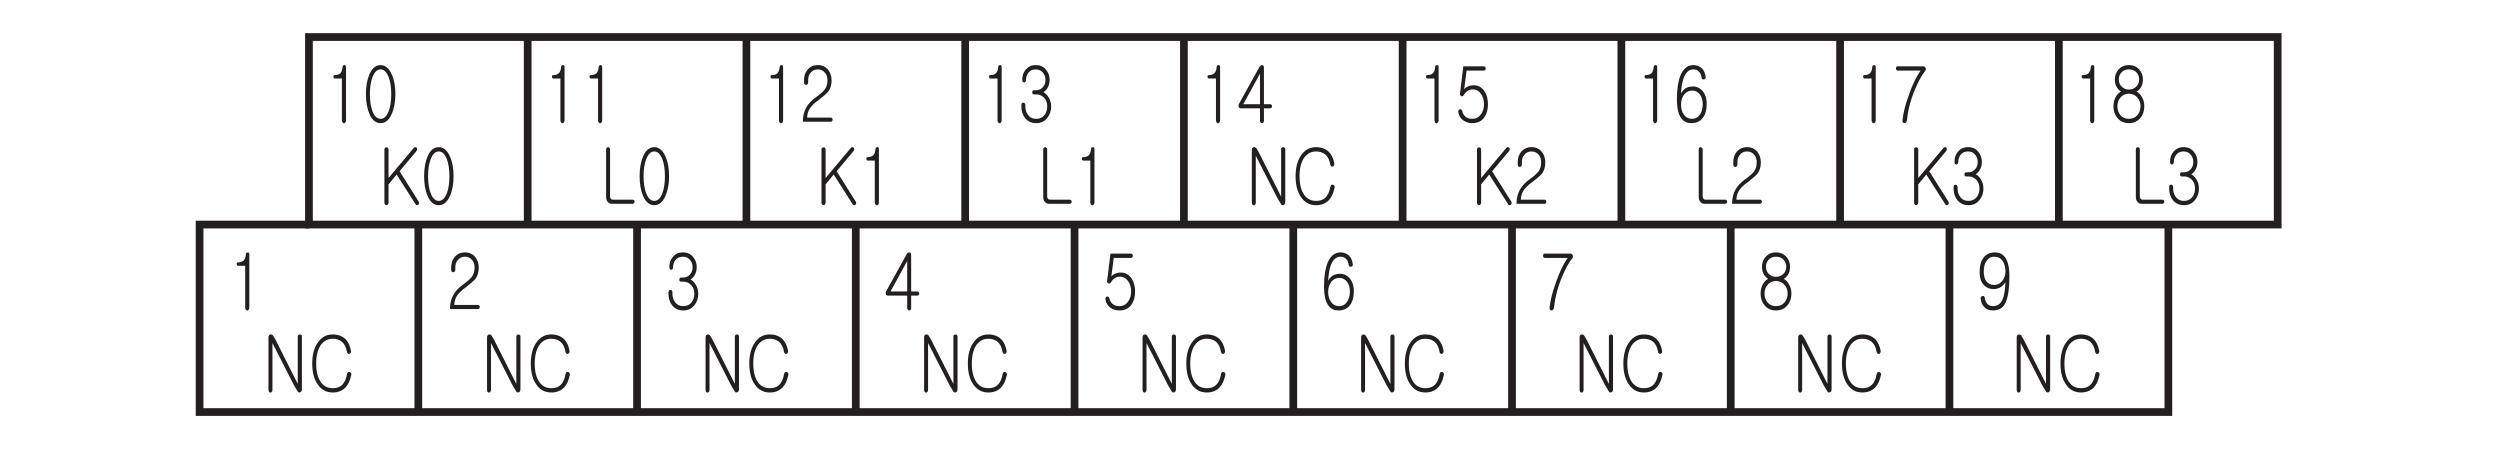
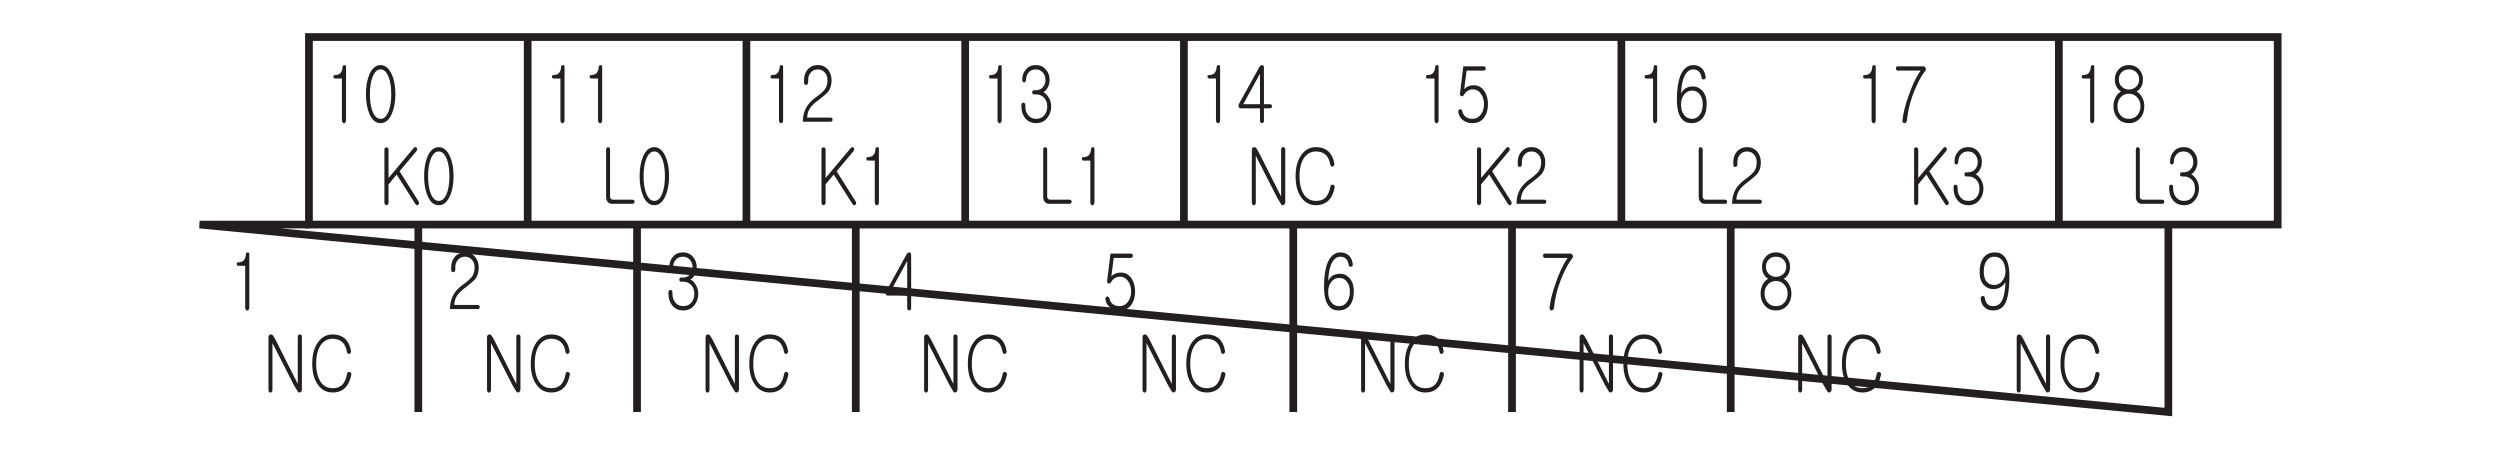
<svg xmlns="http://www.w3.org/2000/svg" xmlns:xlink="http://www.w3.org/1999/xlink" width="226.77pt" height="41pt" viewBox="0 0 226.77 41" version="1.2">
  <defs>
    <g>
      <symbol overflow="visible" id="glyph0-0">
        <path style="stroke:none;" d="M 1.188 -0.406 L 4.75 -0.406 L 4.75 -4.609 L 1.188 -4.609 Z M 5.047 -0.062 L 0.891 -0.062 L 0.891 -4.953 L 5.047 -4.953 Z M 5.047 -0.062 " />
      </symbol>
      <symbol overflow="visible" id="glyph0-1">
        <path style="stroke:none;" d="M 0.844 -4.094 C 0.828 -4.188 0.875 -4.234 0.969 -4.234 C 1.188 -4.234 1.344 -4.297 1.453 -4.391 C 1.578 -4.516 1.656 -4.703 1.672 -4.969 C 1.672 -5.078 1.734 -5.125 1.828 -5.141 C 1.938 -5.141 1.984 -5.094 1.984 -4.969 L 1.984 -0.125 C 1.984 -0.047 1.953 0.016 1.922 0.062 C 1.875 0.109 1.844 0.141 1.797 0.141 C 1.75 0.125 1.703 0.109 1.672 0.062 C 1.641 0.016 1.609 -0.047 1.609 -0.125 L 1.609 -3.922 L 0.984 -3.922 C 0.891 -3.922 0.844 -3.984 0.844 -4.094 Z M 0.844 -4.094 " />
      </symbol>
      <symbol overflow="visible" id="glyph0-2">
        <path style="stroke:none;" d="M 0.672 -1.594 L 2.188 -1.594 L 2.188 -4.359 Z M 2.391 -5.141 C 2.5 -5.125 2.547 -5.047 2.547 -4.906 L 2.547 -1.594 L 3.125 -1.594 C 3.172 -1.594 3.203 -1.562 3.234 -1.531 C 3.266 -1.5 3.281 -1.453 3.281 -1.406 C 3.281 -1.344 3.266 -1.312 3.234 -1.281 C 3.203 -1.234 3.156 -1.219 3.109 -1.219 L 2.547 -1.219 L 2.547 -0.078 C 2.547 -0.016 2.531 0.031 2.5 0.062 C 2.453 0.109 2.422 0.125 2.375 0.125 C 2.328 0.125 2.281 0.109 2.25 0.062 C 2.203 0.031 2.188 -0.016 2.188 -0.078 L 2.188 -1.219 L 0.438 -1.219 C 0.344 -1.219 0.281 -1.266 0.25 -1.375 C 0.234 -1.484 0.25 -1.594 0.328 -1.703 L 2.125 -4.953 C 2.188 -5.078 2.281 -5.141 2.391 -5.141 Z M 2.391 -5.141 " />
      </symbol>
      <symbol overflow="visible" id="glyph0-3">
        <path style="stroke:none;" d="M 2.797 -4.969 C 2.828 -4.938 2.844 -4.891 2.844 -4.844 C 2.844 -4.781 2.828 -4.734 2.797 -4.703 C 2.766 -4.656 2.719 -4.641 2.656 -4.641 L 1.109 -4.641 L 0.891 -2.953 C 1 -3.078 1.109 -3.156 1.266 -3.219 C 1.406 -3.281 1.562 -3.312 1.734 -3.312 C 2.156 -3.312 2.484 -3.141 2.719 -2.781 C 2.938 -2.469 3.047 -2.062 3.047 -1.594 C 3.047 -1.109 2.938 -0.719 2.719 -0.406 C 2.469 -0.047 2.109 0.125 1.609 0.125 C 1.297 0.125 1.016 0.031 0.781 -0.141 C 0.547 -0.328 0.406 -0.562 0.359 -0.859 C 0.344 -0.938 0.344 -0.984 0.375 -1.031 C 0.406 -1.078 0.438 -1.125 0.5 -1.141 C 0.547 -1.141 0.578 -1.141 0.625 -1.109 C 0.672 -1.078 0.703 -1.031 0.719 -0.969 C 0.75 -0.75 0.859 -0.594 1.016 -0.453 C 1.172 -0.328 1.375 -0.266 1.641 -0.266 C 1.953 -0.266 2.219 -0.406 2.406 -0.672 C 2.594 -0.922 2.688 -1.234 2.688 -1.594 C 2.688 -1.953 2.594 -2.281 2.422 -2.516 C 2.234 -2.797 1.984 -2.938 1.672 -2.938 C 1.484 -2.938 1.328 -2.891 1.172 -2.781 C 1.047 -2.703 0.953 -2.594 0.875 -2.453 C 0.797 -2.328 0.703 -2.281 0.625 -2.328 C 0.516 -2.375 0.484 -2.469 0.516 -2.609 L 0.812 -5.031 L 2.656 -5.031 C 2.719 -5.031 2.766 -5 2.797 -4.969 Z M 2.797 -4.969 " />
      </symbol>
      <symbol overflow="visible" id="glyph0-4">
        <path style="stroke:none;" d="M 1.016 -0.625 C 1.188 -0.375 1.438 -0.266 1.719 -0.266 C 2.016 -0.266 2.25 -0.375 2.422 -0.625 C 2.609 -0.859 2.703 -1.188 2.703 -1.578 C 2.703 -1.938 2.625 -2.219 2.469 -2.438 C 2.297 -2.688 2.062 -2.828 1.734 -2.828 C 1.453 -2.828 1.203 -2.703 1.016 -2.469 C 0.828 -2.219 0.734 -1.938 0.734 -1.562 C 0.734 -1.172 0.828 -0.859 1.016 -0.625 Z M 2.578 -4.891 C 2.797 -4.703 2.922 -4.438 2.969 -4.062 C 2.984 -3.938 2.922 -3.859 2.812 -3.844 C 2.688 -3.812 2.625 -3.875 2.594 -4 C 2.562 -4.234 2.5 -4.406 2.375 -4.531 C 2.25 -4.672 2.078 -4.75 1.844 -4.75 C 1.469 -4.75 1.188 -4.5 0.984 -4 C 0.844 -3.625 0.766 -3.156 0.734 -2.562 C 0.828 -2.75 0.953 -2.891 1.109 -3.016 C 1.312 -3.141 1.562 -3.203 1.828 -3.203 C 2.125 -3.203 2.406 -3.094 2.641 -2.844 C 2.922 -2.547 3.062 -2.141 3.062 -1.625 C 3.062 -1.062 2.938 -0.625 2.688 -0.328 C 2.453 -0.031 2.109 0.125 1.672 0.125 C 1.297 0.125 1.016 0 0.797 -0.266 C 0.5 -0.625 0.359 -1.219 0.359 -2.062 C 0.359 -2.969 0.469 -3.672 0.688 -4.219 C 0.953 -4.828 1.344 -5.141 1.844 -5.141 C 2.141 -5.141 2.391 -5.047 2.578 -4.891 Z M 2.578 -4.891 " />
      </symbol>
      <symbol overflow="visible" id="glyph0-5">
        <path style="stroke:none;" d="M 0.734 -5.141 C 0.844 -5.156 0.938 -5.109 1 -5 L 1.203 -4.656 L 3.219 -0.656 L 3.219 -4.953 C 3.219 -5.016 3.234 -5.062 3.281 -5.094 C 3.312 -5.125 3.359 -5.141 3.406 -5.141 C 3.453 -5.141 3.5 -5.125 3.531 -5.094 C 3.578 -5.062 3.594 -5.016 3.594 -4.953 L 3.594 -0.172 C 3.594 -0.016 3.531 0.078 3.438 0.109 C 3.328 0.141 3.25 0.125 3.203 0.016 L 2.875 -0.531 L 0.922 -4.359 L 0.922 -0.109 C 0.922 -0.031 0.906 0.031 0.859 0.062 C 0.828 0.109 0.797 0.141 0.75 0.141 C 0.688 0.125 0.641 0.109 0.609 0.062 C 0.578 0.016 0.562 -0.047 0.562 -0.109 L 0.562 -4.859 C 0.562 -5.031 0.625 -5.109 0.734 -5.141 Z M 0.734 -5.141 " />
      </symbol>
      <symbol overflow="visible" id="glyph0-6">
        <path style="stroke:none;" d="M 3.406 -4.703 C 3.656 -4.438 3.812 -4.094 3.891 -3.641 C 3.891 -3.578 3.891 -3.531 3.859 -3.469 C 3.828 -3.422 3.781 -3.391 3.734 -3.375 C 3.688 -3.359 3.641 -3.375 3.609 -3.406 C 3.562 -3.438 3.531 -3.5 3.516 -3.578 C 3.453 -3.984 3.297 -4.281 3.062 -4.484 C 2.844 -4.656 2.562 -4.75 2.234 -4.75 C 1.781 -4.75 1.438 -4.562 1.156 -4.188 C 0.875 -3.781 0.734 -3.219 0.734 -2.5 C 0.734 -1.766 0.875 -1.219 1.156 -0.812 C 1.422 -0.438 1.781 -0.266 2.234 -0.266 C 2.562 -0.266 2.844 -0.344 3.047 -0.531 C 3.297 -0.75 3.453 -1.094 3.531 -1.562 C 3.547 -1.625 3.578 -1.688 3.625 -1.719 C 3.672 -1.75 3.719 -1.75 3.766 -1.734 C 3.828 -1.719 3.859 -1.688 3.891 -1.641 C 3.922 -1.578 3.938 -1.516 3.906 -1.438 C 3.812 -0.984 3.656 -0.609 3.406 -0.344 C 3.109 -0.031 2.719 0.125 2.234 0.125 C 1.672 0.125 1.219 -0.109 0.891 -0.578 C 0.547 -1.047 0.375 -1.688 0.375 -2.5 C 0.375 -3.297 0.547 -3.938 0.891 -4.422 C 1.234 -4.906 1.672 -5.141 2.234 -5.141 C 2.719 -5.141 3.125 -4.984 3.406 -4.703 Z M 3.406 -4.703 " />
      </symbol>
      <symbol overflow="visible" id="glyph0-7">
        <path style="stroke:none;" d="M 0.609 -5.078 C 0.641 -5.109 0.688 -5.125 0.734 -5.125 C 0.781 -5.125 0.812 -5.109 0.859 -5.078 C 0.891 -5.047 0.922 -5 0.922 -4.938 L 0.922 -2.344 L 3.188 -5.047 C 3.234 -5.109 3.281 -5.141 3.344 -5.141 C 3.391 -5.141 3.438 -5.125 3.469 -5.094 C 3.516 -5.047 3.516 -5 3.516 -4.953 C 3.516 -4.906 3.5 -4.844 3.453 -4.781 L 1.922 -2.953 L 3.656 -0.203 C 3.688 -0.141 3.703 -0.094 3.688 -0.031 C 3.688 0.016 3.656 0.062 3.609 0.094 C 3.578 0.125 3.531 0.125 3.484 0.125 C 3.422 0.109 3.391 0.078 3.359 0.016 L 1.656 -2.656 L 0.922 -1.766 L 0.922 -0.094 C 0.922 -0.031 0.891 0.016 0.859 0.062 C 0.812 0.094 0.781 0.125 0.734 0.125 C 0.688 0.125 0.641 0.094 0.609 0.062 C 0.562 0.016 0.547 -0.031 0.547 -0.094 L 0.547 -4.938 C 0.547 -5 0.562 -5.047 0.609 -5.078 Z M 0.609 -5.078 " />
      </symbol>
      <symbol overflow="visible" id="glyph0-8">
        <path style="stroke:none;" d="M 2.656 -4.719 C 2.859 -4.453 2.969 -4.141 2.969 -3.766 C 2.969 -3.359 2.875 -3.031 2.688 -2.766 C 2.562 -2.609 2.312 -2.375 1.938 -2.094 L 1.828 -2 C 1.406 -1.703 1.125 -1.422 0.984 -1.188 C 0.844 -0.969 0.766 -0.703 0.75 -0.375 L 2.891 -0.375 C 2.938 -0.375 2.984 -0.359 3.016 -0.328 C 3.047 -0.281 3.062 -0.234 3.062 -0.188 C 3.062 -0.141 3.047 -0.094 3.016 -0.062 C 2.984 -0.016 2.938 0 2.891 0 L 0.359 0 C 0.359 -0.5 0.469 -0.938 0.672 -1.297 C 0.859 -1.625 1.156 -1.953 1.562 -2.234 C 1.953 -2.516 2.203 -2.75 2.344 -2.922 C 2.516 -3.156 2.594 -3.438 2.594 -3.766 C 2.594 -4.031 2.531 -4.266 2.375 -4.438 C 2.219 -4.641 2 -4.75 1.719 -4.75 C 1.438 -4.75 1.219 -4.641 1.062 -4.438 C 0.906 -4.266 0.844 -4.031 0.844 -3.766 L 0.844 -3.562 C 0.844 -3.5 0.812 -3.453 0.781 -3.406 C 0.75 -3.359 0.703 -3.344 0.656 -3.344 C 0.594 -3.344 0.562 -3.359 0.516 -3.406 C 0.484 -3.453 0.469 -3.516 0.469 -3.594 L 0.469 -3.766 C 0.469 -4.141 0.562 -4.453 0.781 -4.719 C 1.016 -5 1.328 -5.141 1.719 -5.141 C 2.109 -5.141 2.422 -5 2.656 -4.719 Z M 2.656 -4.719 " />
      </symbol>
      <symbol overflow="visible" id="glyph0-9">
        <path style="stroke:none;" d="M 0.406 -4.844 C 0.406 -4.969 0.469 -5.031 0.562 -5.031 L 2.875 -5.031 C 2.984 -5.031 3.047 -4.984 3.094 -4.875 C 3.141 -4.781 3.125 -4.688 3.047 -4.594 C 2.75 -4.234 2.453 -3.688 2.156 -2.984 C 1.75 -2.047 1.5 -1.094 1.406 -0.141 C 1.391 -0.047 1.359 0.016 1.312 0.062 C 1.266 0.109 1.219 0.141 1.172 0.125 C 1.109 0.125 1.062 0.094 1.031 0.047 C 1 -0.016 0.984 -0.078 1 -0.156 C 1.062 -0.75 1.234 -1.469 1.531 -2.297 C 1.859 -3.266 2.219 -4.047 2.641 -4.641 L 0.562 -4.641 C 0.469 -4.641 0.406 -4.719 0.406 -4.844 Z M 0.406 -4.844 " />
      </symbol>
      <symbol overflow="visible" id="glyph0-10">
        <path style="stroke:none;" d="M 2.781 -3.094 C 2.672 -2.922 2.547 -2.812 2.406 -2.75 C 2.625 -2.625 2.781 -2.453 2.906 -2.219 C 3.047 -1.984 3.109 -1.703 3.109 -1.406 C 3.109 -1 3 -0.641 2.75 -0.344 C 2.484 -0.031 2.141 0.125 1.703 0.125 C 1.281 0.125 0.922 -0.031 0.672 -0.344 C 0.422 -0.641 0.312 -1 0.312 -1.406 C 0.312 -1.703 0.375 -1.969 0.5 -2.219 C 0.609 -2.438 0.781 -2.625 1 -2.75 C 0.859 -2.828 0.734 -2.938 0.641 -3.094 C 0.5 -3.297 0.438 -3.547 0.438 -3.844 C 0.438 -4.188 0.547 -4.484 0.766 -4.734 C 1 -5 1.312 -5.141 1.703 -5.141 C 2.109 -5.141 2.422 -5 2.656 -4.734 C 2.875 -4.484 2.984 -4.188 2.984 -3.844 C 2.984 -3.547 2.922 -3.297 2.781 -3.094 Z M 0.938 -2.188 C 0.75 -1.984 0.672 -1.719 0.672 -1.406 C 0.672 -1.094 0.75 -0.828 0.938 -0.609 C 1.125 -0.375 1.391 -0.266 1.703 -0.266 C 2.031 -0.266 2.297 -0.375 2.484 -0.609 C 2.672 -0.828 2.766 -1.094 2.766 -1.406 C 2.766 -1.719 2.672 -1.984 2.484 -2.188 C 2.297 -2.422 2.031 -2.547 1.703 -2.547 C 1.391 -2.547 1.125 -2.422 0.938 -2.188 Z M 1.031 -4.469 C 0.875 -4.297 0.797 -4.094 0.797 -3.844 C 0.797 -3.594 0.875 -3.375 1.031 -3.219 C 1.203 -3.031 1.422 -2.922 1.703 -2.922 C 2 -2.922 2.234 -3.031 2.406 -3.219 C 2.562 -3.375 2.641 -3.594 2.641 -3.844 C 2.641 -4.094 2.562 -4.297 2.406 -4.469 C 2.234 -4.656 2 -4.75 1.703 -4.75 C 1.422 -4.75 1.203 -4.656 1.031 -4.469 Z M 1.031 -4.469 " />
      </symbol>
      <symbol overflow="visible" id="glyph0-11">
        <path style="stroke:none;" d="M 2.453 -4.359 C 2.266 -4.625 2.016 -4.75 1.703 -4.75 C 1.406 -4.75 1.172 -4.641 1 -4.391 C 0.812 -4.141 0.734 -3.812 0.734 -3.391 C 0.734 -3.062 0.797 -2.781 0.938 -2.562 C 1.109 -2.312 1.359 -2.188 1.688 -2.188 C 1.969 -2.188 2.219 -2.297 2.406 -2.547 C 2.594 -2.766 2.703 -3.062 2.703 -3.406 C 2.703 -3.781 2.609 -4.109 2.453 -4.359 Z M 0.844 -0.125 C 0.609 -0.312 0.484 -0.594 0.453 -0.953 C 0.438 -1.078 0.5 -1.156 0.625 -1.188 C 0.734 -1.219 0.797 -1.156 0.828 -1.016 C 0.859 -0.797 0.922 -0.625 1.047 -0.484 C 1.172 -0.344 1.359 -0.266 1.578 -0.266 C 1.969 -0.266 2.25 -0.453 2.422 -0.844 C 2.578 -1.172 2.672 -1.703 2.703 -2.438 C 2.594 -2.266 2.469 -2.125 2.312 -2.016 C 2.109 -1.875 1.859 -1.812 1.594 -1.812 C 1.281 -1.812 1.016 -1.922 0.781 -2.141 C 0.5 -2.406 0.359 -2.812 0.359 -3.344 C 0.359 -3.938 0.484 -4.375 0.734 -4.688 C 0.969 -4.984 1.312 -5.141 1.75 -5.141 C 2.125 -5.141 2.406 -5.016 2.625 -4.75 C 2.906 -4.406 3.062 -3.812 3.062 -2.969 C 3.062 -1.859 2.938 -1.078 2.719 -0.594 C 2.5 -0.109 2.109 0.125 1.578 0.125 C 1.281 0.125 1.031 0.047 0.844 -0.125 Z M 0.844 -0.125 " />
      </symbol>
      <symbol overflow="visible" id="glyph0-12">
        <path style="stroke:none;" d="M 0.609 -5.078 C 0.641 -5.109 0.688 -5.141 0.75 -5.141 C 0.781 -5.141 0.828 -5.109 0.859 -5.078 C 0.906 -5.047 0.922 -4.984 0.922 -4.906 L 0.922 -0.672 C 0.922 -0.594 0.938 -0.531 0.984 -0.469 C 1.031 -0.406 1.094 -0.375 1.172 -0.375 L 2.953 -0.375 C 3.016 -0.375 3.062 -0.359 3.094 -0.328 C 3.125 -0.281 3.141 -0.234 3.141 -0.188 C 3.141 -0.141 3.125 -0.094 3.094 -0.062 C 3.062 -0.016 3.016 0 2.953 0 L 1.109 0 C 0.938 0 0.797 -0.062 0.688 -0.203 C 0.594 -0.328 0.562 -0.469 0.562 -0.656 L 0.562 -4.906 C 0.562 -4.984 0.578 -5.047 0.609 -5.078 Z M 0.609 -5.078 " />
      </symbol>
      <symbol overflow="visible" id="glyph0-13">
        <path style="stroke:none;" d="M 2.594 -4.719 C 2.812 -4.469 2.922 -4.156 2.922 -3.797 C 2.922 -3.5 2.844 -3.234 2.703 -3.031 C 2.594 -2.859 2.484 -2.75 2.359 -2.688 C 2.531 -2.594 2.672 -2.453 2.797 -2.266 C 2.969 -2.016 3.062 -1.719 3.062 -1.375 C 3.062 -0.984 2.938 -0.625 2.703 -0.344 C 2.453 -0.031 2.125 0.125 1.703 0.125 C 1.281 0.125 0.938 -0.031 0.688 -0.344 C 0.469 -0.625 0.359 -0.969 0.359 -1.375 L 0.359 -1.531 C 0.359 -1.594 0.375 -1.641 0.406 -1.688 C 0.453 -1.719 0.484 -1.734 0.547 -1.734 C 0.578 -1.734 0.625 -1.719 0.656 -1.688 C 0.703 -1.641 0.719 -1.594 0.719 -1.531 L 0.719 -1.375 C 0.719 -1.078 0.797 -0.828 0.969 -0.609 C 1.141 -0.375 1.391 -0.266 1.703 -0.266 C 2.016 -0.266 2.266 -0.375 2.453 -0.609 C 2.625 -0.828 2.703 -1.078 2.703 -1.375 C 2.703 -1.688 2.625 -1.938 2.453 -2.141 C 2.266 -2.359 2.016 -2.484 1.703 -2.484 L 1.5 -2.484 C 1.391 -2.484 1.344 -2.547 1.344 -2.672 C 1.344 -2.797 1.391 -2.859 1.5 -2.859 L 1.656 -2.859 C 1.938 -2.859 2.156 -2.953 2.312 -3.141 C 2.469 -3.312 2.547 -3.531 2.547 -3.797 C 2.547 -4.047 2.469 -4.281 2.312 -4.453 C 2.156 -4.656 1.938 -4.75 1.656 -4.75 C 1.391 -4.75 1.156 -4.656 1 -4.453 C 0.859 -4.281 0.781 -4.062 0.781 -3.797 C 0.781 -3.719 0.766 -3.672 0.719 -3.625 C 0.688 -3.594 0.656 -3.562 0.609 -3.562 C 0.562 -3.562 0.516 -3.594 0.484 -3.625 C 0.453 -3.672 0.438 -3.719 0.438 -3.797 C 0.438 -4.172 0.531 -4.469 0.75 -4.719 C 0.969 -5 1.281 -5.141 1.672 -5.141 C 2.062 -5.141 2.375 -5 2.594 -4.719 Z M 2.594 -4.719 " />
      </symbol>
      <symbol overflow="visible" id="glyph0-14">
        <path style="stroke:none;" d="M 2.703 -4.328 C 2.938 -3.828 3.047 -3.234 3.047 -2.5 C 3.047 -1.797 2.938 -1.188 2.703 -0.688 C 2.469 -0.141 2.125 0.125 1.703 0.125 C 1.281 0.125 0.938 -0.141 0.703 -0.688 C 0.484 -1.188 0.375 -1.797 0.375 -2.5 C 0.375 -3.234 0.484 -3.828 0.703 -4.328 C 0.938 -4.859 1.281 -5.141 1.703 -5.141 C 2.125 -5.141 2.469 -4.859 2.703 -4.328 Z M 0.969 -4.047 C 0.812 -3.641 0.734 -3.109 0.734 -2.5 C 0.734 -1.891 0.812 -1.375 0.969 -0.953 C 1.156 -0.484 1.391 -0.266 1.703 -0.266 C 2.016 -0.266 2.25 -0.484 2.438 -0.953 C 2.594 -1.375 2.672 -1.891 2.672 -2.5 C 2.672 -3.109 2.594 -3.641 2.438 -4.047 C 2.25 -4.516 2.016 -4.75 1.703 -4.75 C 1.391 -4.75 1.156 -4.516 0.969 -4.047 Z M 0.969 -4.047 " />
      </symbol>
    </g>
  </defs>
  <g id="surface1">
    <g style="fill:rgb(13.73%,12.16%,12.549%);fill-opacity:1;">
      <use xlink:href="#glyph0-1" x="108.689" y="11.045" />
    </g>
    <g style="fill:rgb(13.73%,12.16%,12.549%);fill-opacity:1;">
      <use xlink:href="#glyph0-2" x="112.102" y="11.045" />
    </g>
    <g style="fill:rgb(13.73%,12.16%,12.549%);fill-opacity:1;">
      <use xlink:href="#glyph0-3" x="99.916" y="28.035" />
    </g>
    <g style="fill:rgb(13.73%,12.16%,12.549%);fill-opacity:1;">
      <use xlink:href="#glyph0-4" x="119.741" y="28.035" />
    </g>
    <g style="fill:rgb(13.73%,12.16%,12.549%);fill-opacity:1;">
      <use xlink:href="#glyph0-5" x="112.989" y="18.488" />
    </g>
    <g style="fill:rgb(13.73%,12.16%,12.549%);fill-opacity:1;">
      <use xlink:href="#glyph0-6" x="117.145" y="18.488" />
    </g>
    <g style="fill:rgb(13.73%,12.16%,12.549%);fill-opacity:1;">
      <use xlink:href="#glyph0-5" x="103.076" y="35.477" />
    </g>
    <g style="fill:rgb(13.73%,12.16%,12.549%);fill-opacity:1;">
      <use xlink:href="#glyph0-6" x="107.232" y="35.477" />
    </g>
    <g style="fill:rgb(13.73%,12.16%,12.549%);fill-opacity:1;">
      <use xlink:href="#glyph0-5" x="122.9" y="35.477" />
    </g>
    <g style="fill:rgb(13.73%,12.16%,12.549%);fill-opacity:1;">
      <use xlink:href="#glyph0-6" x="127.056" y="35.477" />
    </g>
    <g style="fill:rgb(13.73%,12.16%,12.549%);fill-opacity:1;">
      <use xlink:href="#glyph0-1" x="128.51" y="11.045" />
    </g>
    <g style="fill:rgb(13.73%,12.16%,12.549%);fill-opacity:1;">
      <use xlink:href="#glyph0-3" x="131.923" y="11.045" />
    </g>
    <g style="fill:rgb(13.73%,12.16%,12.549%);fill-opacity:1;">
      <use xlink:href="#glyph0-7" x="133.428" y="18.488" />
    </g>
    <g style="fill:rgb(13.73%,12.16%,12.549%);fill-opacity:1;">
      <use xlink:href="#glyph0-8" x="137.201" y="18.488" />
    </g>
    <g style="fill:rgb(13.73%,12.16%,12.549%);fill-opacity:1;">
      <use xlink:href="#glyph0-1" x="148.335" y="11.045" />
    </g>
    <g style="fill:rgb(13.73%,12.16%,12.549%);fill-opacity:1;">
      <use xlink:href="#glyph0-4" x="151.748" y="11.045" />
    </g>
    <g style="fill:rgb(13.73%,12.16%,12.549%);fill-opacity:1;">
      <use xlink:href="#glyph0-1" x="168.159" y="11.045" />
    </g>
    <g style="fill:rgb(13.73%,12.16%,12.549%);fill-opacity:1;">
      <use xlink:href="#glyph0-9" x="171.572" y="11.045" />
    </g>
    <g style="fill:rgb(13.73%,12.16%,12.549%);fill-opacity:1;">
      <use xlink:href="#glyph0-1" x="187.983" y="11.045" />
    </g>
    <g style="fill:rgb(13.73%,12.16%,12.549%);fill-opacity:1;">
      <use xlink:href="#glyph0-10" x="191.396" y="11.045" />
    </g>
    <g style="fill:rgb(13.73%,12.16%,12.549%);fill-opacity:1;">
      <use xlink:href="#glyph0-9" x="139.562" y="28.035" />
    </g>
    <g style="fill:rgb(13.73%,12.16%,12.549%);fill-opacity:1;">
      <use xlink:href="#glyph0-10" x="159.387" y="28.035" />
    </g>
    <g style="fill:rgb(13.73%,12.16%,12.549%);fill-opacity:1;">
      <use xlink:href="#glyph0-11" x="179.209" y="28.035" />
    </g>
    <g style="fill:rgb(13.73%,12.16%,12.549%);fill-opacity:1;">
      <use xlink:href="#glyph0-12" x="153.525" y="18.488" />
      <use xlink:href="#glyph0-8" x="156.753" y="18.488" />
    </g>
    <g style="fill:rgb(13.73%,12.16%,12.549%);fill-opacity:1;">
      <use xlink:href="#glyph0-7" x="173.077" y="18.488" />
    </g>
    <g style="fill:rgb(13.73%,12.16%,12.549%);fill-opacity:1;">
      <use xlink:href="#glyph0-13" x="176.85" y="18.488" />
    </g>
    <g style="fill:rgb(13.73%,12.16%,12.549%);fill-opacity:1;">
      <use xlink:href="#glyph0-12" x="193.176" y="18.488" />
      <use xlink:href="#glyph0-13" x="196.403" y="18.488" />
    </g>
    <g style="fill:rgb(13.73%,12.16%,12.549%);fill-opacity:1;">
      <use xlink:href="#glyph0-5" x="142.721" y="35.477" />
    </g>
    <g style="fill:rgb(13.73%,12.16%,12.549%);fill-opacity:1;">
      <use xlink:href="#glyph0-6" x="146.878" y="35.477" />
    </g>
    <g style="fill:rgb(13.73%,12.16%,12.549%);fill-opacity:1;">
      <use xlink:href="#glyph0-5" x="162.547" y="35.477" />
    </g>
    <g style="fill:rgb(13.73%,12.16%,12.549%);fill-opacity:1;">
      <use xlink:href="#glyph0-6" x="166.703" y="35.477" />
    </g>
    <g style="fill:rgb(13.73%,12.16%,12.549%);fill-opacity:1;">
      <use xlink:href="#glyph0-1" x="29.404" y="11.045" />
    </g>
    <g style="fill:rgb(13.73%,12.16%,12.549%);fill-opacity:1;">
      <use xlink:href="#glyph0-14" x="32.817" y="11.045" />
    </g>
    <g style="fill:rgb(13.73%,12.16%,12.549%);fill-opacity:1;">
      <use xlink:href="#glyph0-1" x="20.631" y="28.035" />
    </g>
    <g style="fill:rgb(13.73%,12.16%,12.549%);fill-opacity:1;">
      <use xlink:href="#glyph0-8" x="40.456" y="28.035" />
    </g>
    <g style="fill:rgb(13.73%,12.16%,12.549%);fill-opacity:1;">
      <use xlink:href="#glyph0-7" x="34.322" y="18.488" />
    </g>
    <g style="fill:rgb(13.73%,12.16%,12.549%);fill-opacity:1;">
      <use xlink:href="#glyph0-14" x="38.095" y="18.488" />
    </g>
    <g style="fill:rgb(13.73%,12.16%,12.549%);fill-opacity:1;">
      <use xlink:href="#glyph0-5" x="23.791" y="35.477" />
    </g>
    <g style="fill:rgb(13.73%,12.16%,12.549%);fill-opacity:1;">
      <use xlink:href="#glyph0-6" x="27.947" y="35.477" />
    </g>
    <g style="fill:rgb(13.73%,12.16%,12.549%);fill-opacity:1;">
      <use xlink:href="#glyph0-5" x="43.615" y="35.477" />
    </g>
    <g style="fill:rgb(13.73%,12.16%,12.549%);fill-opacity:1;">
      <use xlink:href="#glyph0-6" x="47.772" y="35.477" />
    </g>
    <g style="fill:rgb(13.73%,12.16%,12.549%);fill-opacity:1;">
      <use xlink:href="#glyph0-1" x="49.225" y="11.045" />
    </g>
    <g style="fill:rgb(13.73%,12.16%,12.549%);fill-opacity:1;">
      <use xlink:href="#glyph0-1" x="52.638" y="11.045" />
    </g>
    <g style="fill:rgb(13.73%,12.16%,12.549%);fill-opacity:1;">
      <use xlink:href="#glyph0-12" x="54.416" y="18.488" />
      <use xlink:href="#glyph0-14" x="57.643" y="18.488" />
    </g>
    <g style="fill:rgb(13.73%,12.16%,12.549%);fill-opacity:1;">
      <use xlink:href="#glyph0-1" x="69.05" y="11.045" />
    </g>
    <g style="fill:rgb(13.73%,12.16%,12.549%);fill-opacity:1;">
      <use xlink:href="#glyph0-8" x="72.463" y="11.045" />
    </g>
    <g style="fill:rgb(13.73%,12.16%,12.549%);fill-opacity:1;">
      <use xlink:href="#glyph0-1" x="88.875" y="11.045" />
    </g>
    <g style="fill:rgb(13.73%,12.16%,12.549%);fill-opacity:1;">
      <use xlink:href="#glyph0-13" x="92.288" y="11.045" />
    </g>
    <g style="fill:rgb(13.73%,12.16%,12.549%);fill-opacity:1;">
      <use xlink:href="#glyph0-13" x="60.277" y="28.035" />
    </g>
    <g style="fill:rgb(13.73%,12.16%,12.549%);fill-opacity:1;">
      <use xlink:href="#glyph0-2" x="80.102" y="28.035" />
    </g>
    <g style="fill:rgb(13.73%,12.16%,12.549%);fill-opacity:1;">
      <use xlink:href="#glyph0-7" x="73.968" y="18.488" />
    </g>
    <g style="fill:rgb(13.73%,12.16%,12.549%);fill-opacity:1;">
      <use xlink:href="#glyph0-1" x="77.741" y="18.488" />
    </g>
    <g style="fill:rgb(13.73%,12.16%,12.549%);fill-opacity:1;">
      <use xlink:href="#glyph0-12" x="94.065" y="18.488" />
      <use xlink:href="#glyph0-1" x="97.292" y="18.488" />
    </g>
    <g style="fill:rgb(13.73%,12.16%,12.549%);fill-opacity:1;">
      <use xlink:href="#glyph0-5" x="63.437" y="35.477" />
    </g>
    <g style="fill:rgb(13.73%,12.16%,12.549%);fill-opacity:1;">
      <use xlink:href="#glyph0-6" x="67.593" y="35.477" />
    </g>
    <g style="fill:rgb(13.73%,12.16%,12.549%);fill-opacity:1;">
      <use xlink:href="#glyph0-5" x="83.261" y="35.477" />
    </g>
    <g style="fill:rgb(13.73%,12.16%,12.549%);fill-opacity:1;">
      <use xlink:href="#glyph0-6" x="87.417" y="35.477" />
    </g>
    <g style="fill:rgb(13.73%,12.16%,12.549%);fill-opacity:1;">
      <use xlink:href="#glyph0-5" x="182.37" y="35.477" />
    </g>
    <g style="fill:rgb(13.73%,12.16%,12.549%);fill-opacity:1;">
      <use xlink:href="#glyph0-6" x="186.527" y="35.477" />
    </g>
    <path style="fill:none;stroke-width:7;stroke-linecap:butt;stroke-linejoin:miter;stroke:rgb(13.73%,12.16%,12.549%);stroke-opacity:1;stroke-miterlimit:4;" d="M 280.245 206.095 L 2066.039 206.095 L 2066.039 376.189 L 280.245 376.189 Z M 280.245 206.095 " transform="matrix(0.1,0,0,-0.1,-0,40.979)" />
    <path style="fill:none;stroke-width:7;stroke-linecap:butt;stroke-linejoin:miter;stroke:rgb(13.73%,12.16%,12.549%);stroke-opacity:1;stroke-miterlimit:4;" d="M 478.649 206.095 L 478.649 376.189 " transform="matrix(0.1,0,0,-0.1,-0,40.979)" />
    <path style="fill:none;stroke-width:7;stroke-linecap:butt;stroke-linejoin:miter;stroke:rgb(13.73%,12.16%,12.549%);stroke-opacity:1;stroke-miterlimit:4;" d="M 677.053 206.095 L 677.053 376.189 " transform="matrix(0.1,0,0,-0.1,-0,40.979)" />
    <path style="fill:none;stroke-width:7;stroke-linecap:butt;stroke-linejoin:miter;stroke:rgb(13.73%,12.16%,12.549%);stroke-opacity:1;stroke-miterlimit:4;" d="M 875.496 206.095 L 875.496 376.189 " transform="matrix(0.1,0,0,-0.1,-0,40.979)" />
    <path style="fill:none;stroke-width:7;stroke-linecap:butt;stroke-linejoin:miter;stroke:rgb(13.73%,12.16%,12.549%);stroke-opacity:1;stroke-miterlimit:4;" d="M 1073.901 206.095 L 1073.901 376.189 " transform="matrix(0.1,0,0,-0.1,-0,40.979)" />
-     <path style="fill:none;stroke-width:7;stroke-linecap:butt;stroke-linejoin:miter;stroke:rgb(13.73%,12.16%,12.549%);stroke-opacity:1;stroke-miterlimit:4;" d="M 1272.305 206.095 L 1272.305 376.189 " transform="matrix(0.1,0,0,-0.1,-0,40.979)" />
    <path style="fill:none;stroke-width:7;stroke-linecap:butt;stroke-linejoin:miter;stroke:rgb(13.73%,12.16%,12.549%);stroke-opacity:1;stroke-miterlimit:4;" d="M 1470.709 206.095 L 1470.709 376.189 " transform="matrix(0.1,0,0,-0.1,-0,40.979)" />
-     <path style="fill:none;stroke-width:7;stroke-linecap:butt;stroke-linejoin:miter;stroke:rgb(13.73%,12.16%,12.549%);stroke-opacity:1;stroke-miterlimit:4;" d="M 1669.113 206.095 L 1669.113 376.189 " transform="matrix(0.1,0,0,-0.1,-0,40.979)" />
    <path style="fill:none;stroke-width:7;stroke-linecap:butt;stroke-linejoin:miter;stroke:rgb(13.73%,12.16%,12.549%);stroke-opacity:1;stroke-miterlimit:4;" d="M 1867.556 206.095 L 1867.556 376.189 " transform="matrix(0.1,0,0,-0.1,-0,40.979)" />
-     <path style="fill:none;stroke-width:7;stroke-linecap:butt;stroke-linejoin:miter;stroke:rgb(13.73%,12.16%,12.549%);stroke-opacity:1;stroke-miterlimit:4;" d="M 1966.876 206.095 L 1966.876 36.04 L 181.043 36.04 L 181.043 206.095 L 280.245 206.095 " transform="matrix(0.1,0,0,-0.1,-0,40.979)" />
+     <path style="fill:none;stroke-width:7;stroke-linecap:butt;stroke-linejoin:miter;stroke:rgb(13.73%,12.16%,12.549%);stroke-opacity:1;stroke-miterlimit:4;" d="M 1966.876 206.095 L 1966.876 36.04 L 181.043 206.095 L 280.245 206.095 " transform="matrix(0.1,0,0,-0.1,-0,40.979)" />
    <path style="fill:none;stroke-width:7;stroke-linecap:butt;stroke-linejoin:miter;stroke:rgb(13.73%,12.16%,12.549%);stroke-opacity:1;stroke-miterlimit:4;" d="M 379.447 36.04 L 379.447 206.095 " transform="matrix(0.1,0,0,-0.1,-0,40.979)" />
    <path style="fill:none;stroke-width:7;stroke-linecap:butt;stroke-linejoin:miter;stroke:rgb(13.73%,12.16%,12.549%);stroke-opacity:1;stroke-miterlimit:4;" d="M 577.851 36.04 L 577.851 206.095 " transform="matrix(0.1,0,0,-0.1,-0,40.979)" />
    <path style="fill:none;stroke-width:7;stroke-linecap:butt;stroke-linejoin:miter;stroke:rgb(13.73%,12.16%,12.549%);stroke-opacity:1;stroke-miterlimit:4;" d="M 776.255 36.04 L 776.255 206.095 " transform="matrix(0.1,0,0,-0.1,-0,40.979)" />
-     <path style="fill:none;stroke-width:7;stroke-linecap:butt;stroke-linejoin:miter;stroke:rgb(13.73%,12.16%,12.549%);stroke-opacity:1;stroke-miterlimit:4;" d="M 974.699 36.04 L 974.699 206.095 " transform="matrix(0.1,0,0,-0.1,-0,40.979)" />
    <path style="fill:none;stroke-width:7;stroke-linecap:butt;stroke-linejoin:miter;stroke:rgb(13.73%,12.16%,12.549%);stroke-opacity:1;stroke-miterlimit:4;" d="M 1173.103 36.04 L 1173.103 206.095 " transform="matrix(0.1,0,0,-0.1,-0,40.979)" />
    <path style="fill:none;stroke-width:7;stroke-linecap:butt;stroke-linejoin:miter;stroke:rgb(13.73%,12.16%,12.549%);stroke-opacity:1;stroke-miterlimit:4;" d="M 1371.507 36.04 L 1371.507 206.095 " transform="matrix(0.1,0,0,-0.1,-0,40.979)" />
    <path style="fill:none;stroke-width:7;stroke-linecap:butt;stroke-linejoin:miter;stroke:rgb(13.73%,12.16%,12.549%);stroke-opacity:1;stroke-miterlimit:4;" d="M 1569.911 36.04 L 1569.911 206.095 " transform="matrix(0.1,0,0,-0.1,-0,40.979)" />
-     <path style="fill:none;stroke-width:7;stroke-linecap:butt;stroke-linejoin:miter;stroke:rgb(13.73%,12.16%,12.549%);stroke-opacity:1;stroke-miterlimit:4;" d="M 1768.315 36.04 L 1768.315 206.095 " transform="matrix(0.1,0,0,-0.1,-0,40.979)" />
  </g>
</svg>